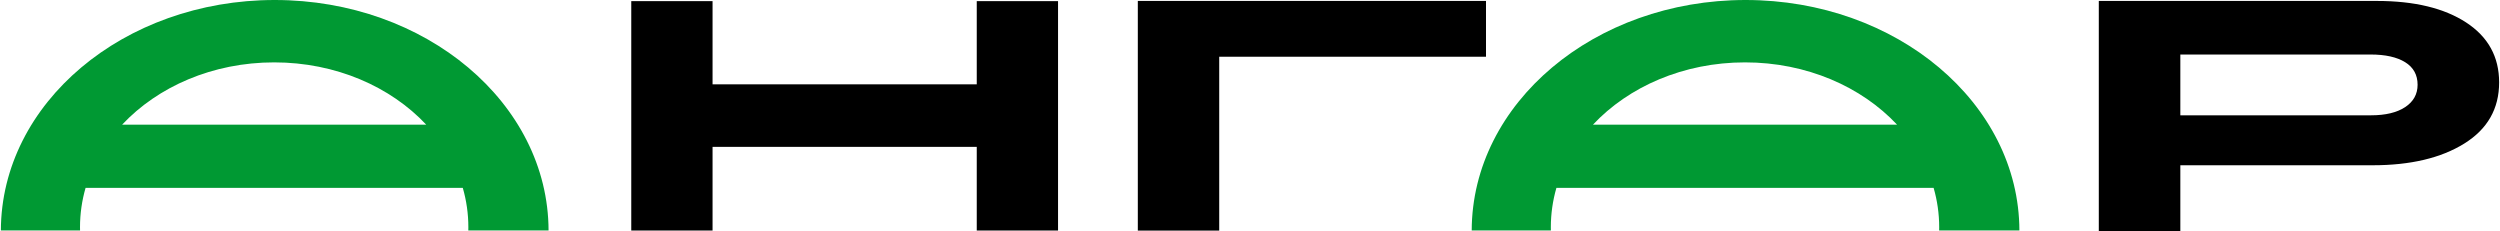
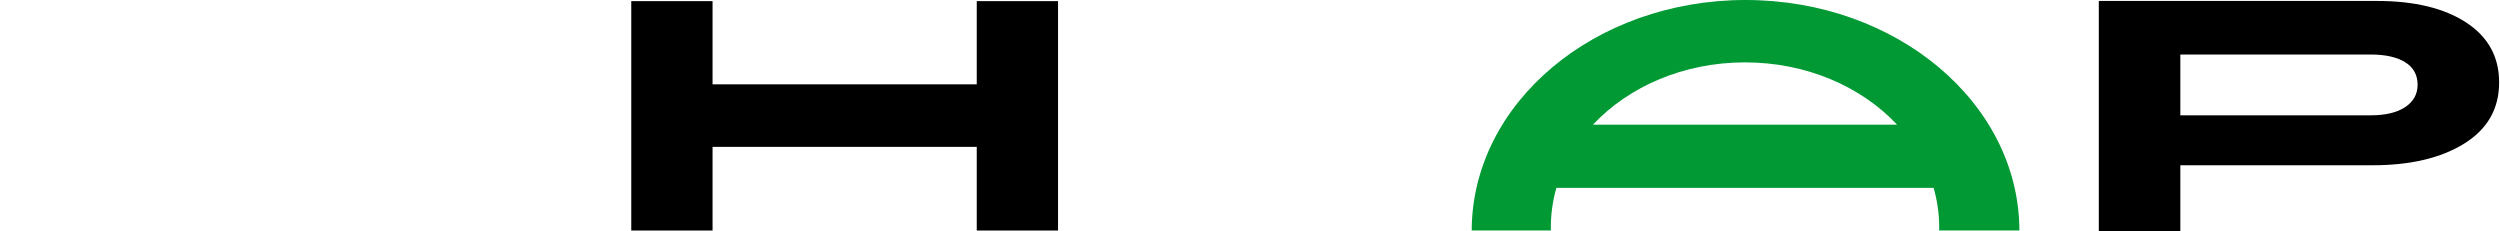
<svg xmlns="http://www.w3.org/2000/svg" xml:space="preserve" width="6.992cm" height="0.646cm" style="shape-rendering:geometricPrecision; text-rendering:geometricPrecision; image-rendering:optimizeQuality; fill-rule:evenodd; clip-rule:evenodd" viewBox="0 0 6991.46 646.4">
  <defs>
    <style type="text/css">  .fil1 {fill:#009933} .fil2 {fill:#009933} .fil0 {fill:black;fill-rule:nonzero}  </style>
  </defs>
  <g id="Слой_x0020_1">
    <polygon class="fil0" points="1764.18,645.06 1764.18,3.23 1991.68,3.23 1991.68,236.04 2731.04,236.04 2731.04,3.23 2958.53,3.23 2958.53,645.06 2731.04,645.06 2731.04,411.06 1991.68,411.06 1991.68,645.06 " />
-     <polygon class="fil0" points="3181.78,645.4 3181.78,2.67 4156.18,2.67 4156.18,158.76 3409.59,158.76 3409.59,645.4 " />
    <path class="fil0" d="M5871.13 646.4l0 -643.74 778.08 0c105.06,0 188.38,20.08 249.93,60.24 61.55,40.15 92.32,96.09 92.32,167.83 0,73.57 -32.54,130.58 -97.61,171.05 -65.08,40.46 -150.55,60.7 -256.4,60.7l-538.14 0 0 183.92 -228.18 0zm228.18 -323.7l533.43 0c40.78,0 72.73,-7.67 95.85,-23 23.13,-15.32 34.7,-36.17 34.7,-62.53 0,-27.6 -11.57,-48.6 -34.7,-63 -23.13,-14.41 -55.48,-21.61 -97.02,-21.61l-532.26 0 0 170.13z" />
-     <path class="fil1" d="M766.36 0c422.72,0 765.48,288.64 766.37,644.99l-224.6 0c0.07,-3.09 0.14,-6.18 0.14,-9.29 0,-37.89 -5.43,-74.7 -15.58,-109.92l-1055.65 0c-10.15,35.23 -15.58,72.04 -15.58,109.92 0,3.11 0.07,6.2 0.14,9.29l-221.6 0c0.89,-356.35 343.65,-644.99 766.36,-644.99zm423.97 348.84c-99.54,-106.2 -253.13,-174.29 -425.46,-174.29 -172.33,0 -325.91,68.09 -425.47,174.29l850.92 0z" />
    <path class="fil2" d="M4882.53 0c422.72,0 765.48,288.64 766.37,644.99l-224.6 0c0.07,-3.09 0.14,-6.18 0.14,-9.29 0,-37.89 -5.43,-74.7 -15.58,-109.92l-1055.65 0c-10.15,35.23 -15.58,72.04 -15.58,109.92 0,3.11 0.07,6.2 0.14,9.29l-221.6 0c0.89,-356.35 343.65,-644.99 766.36,-644.99zm423.97 348.84c-99.54,-106.2 -253.13,-174.29 -425.46,-174.29 -172.33,0 -325.91,68.09 -425.47,174.29l850.92 0z" />
  </g>
</svg>